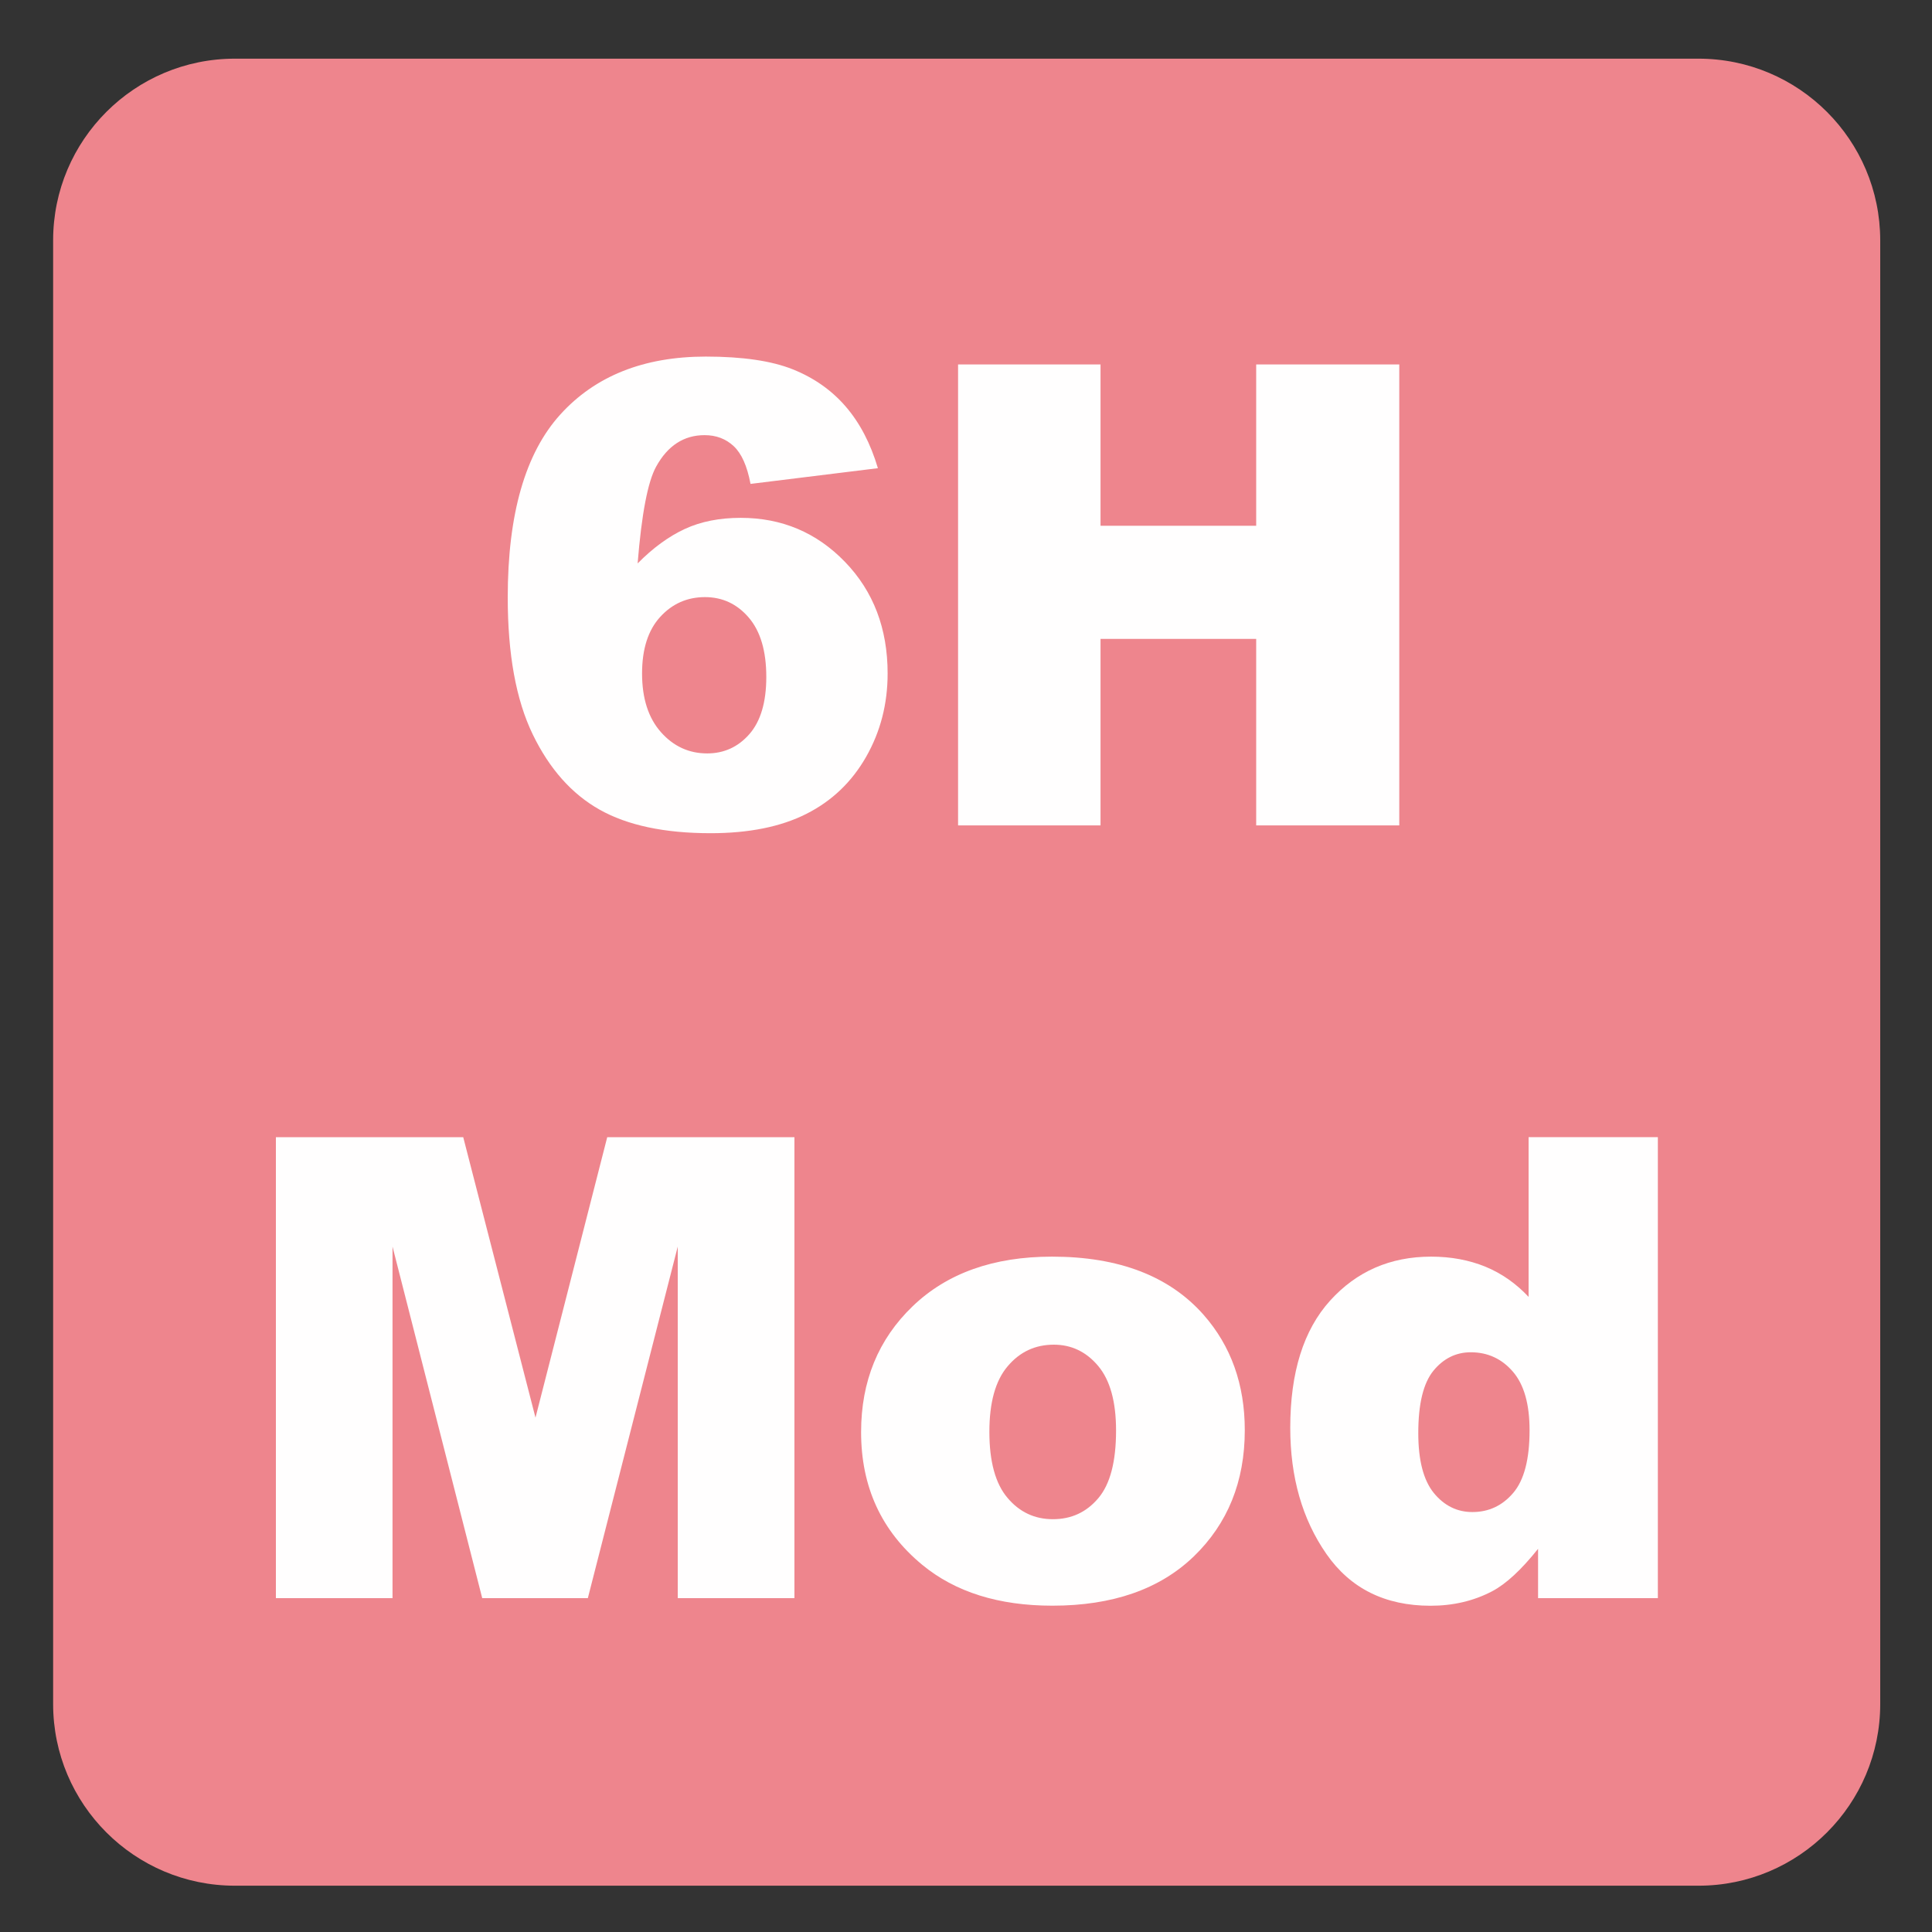
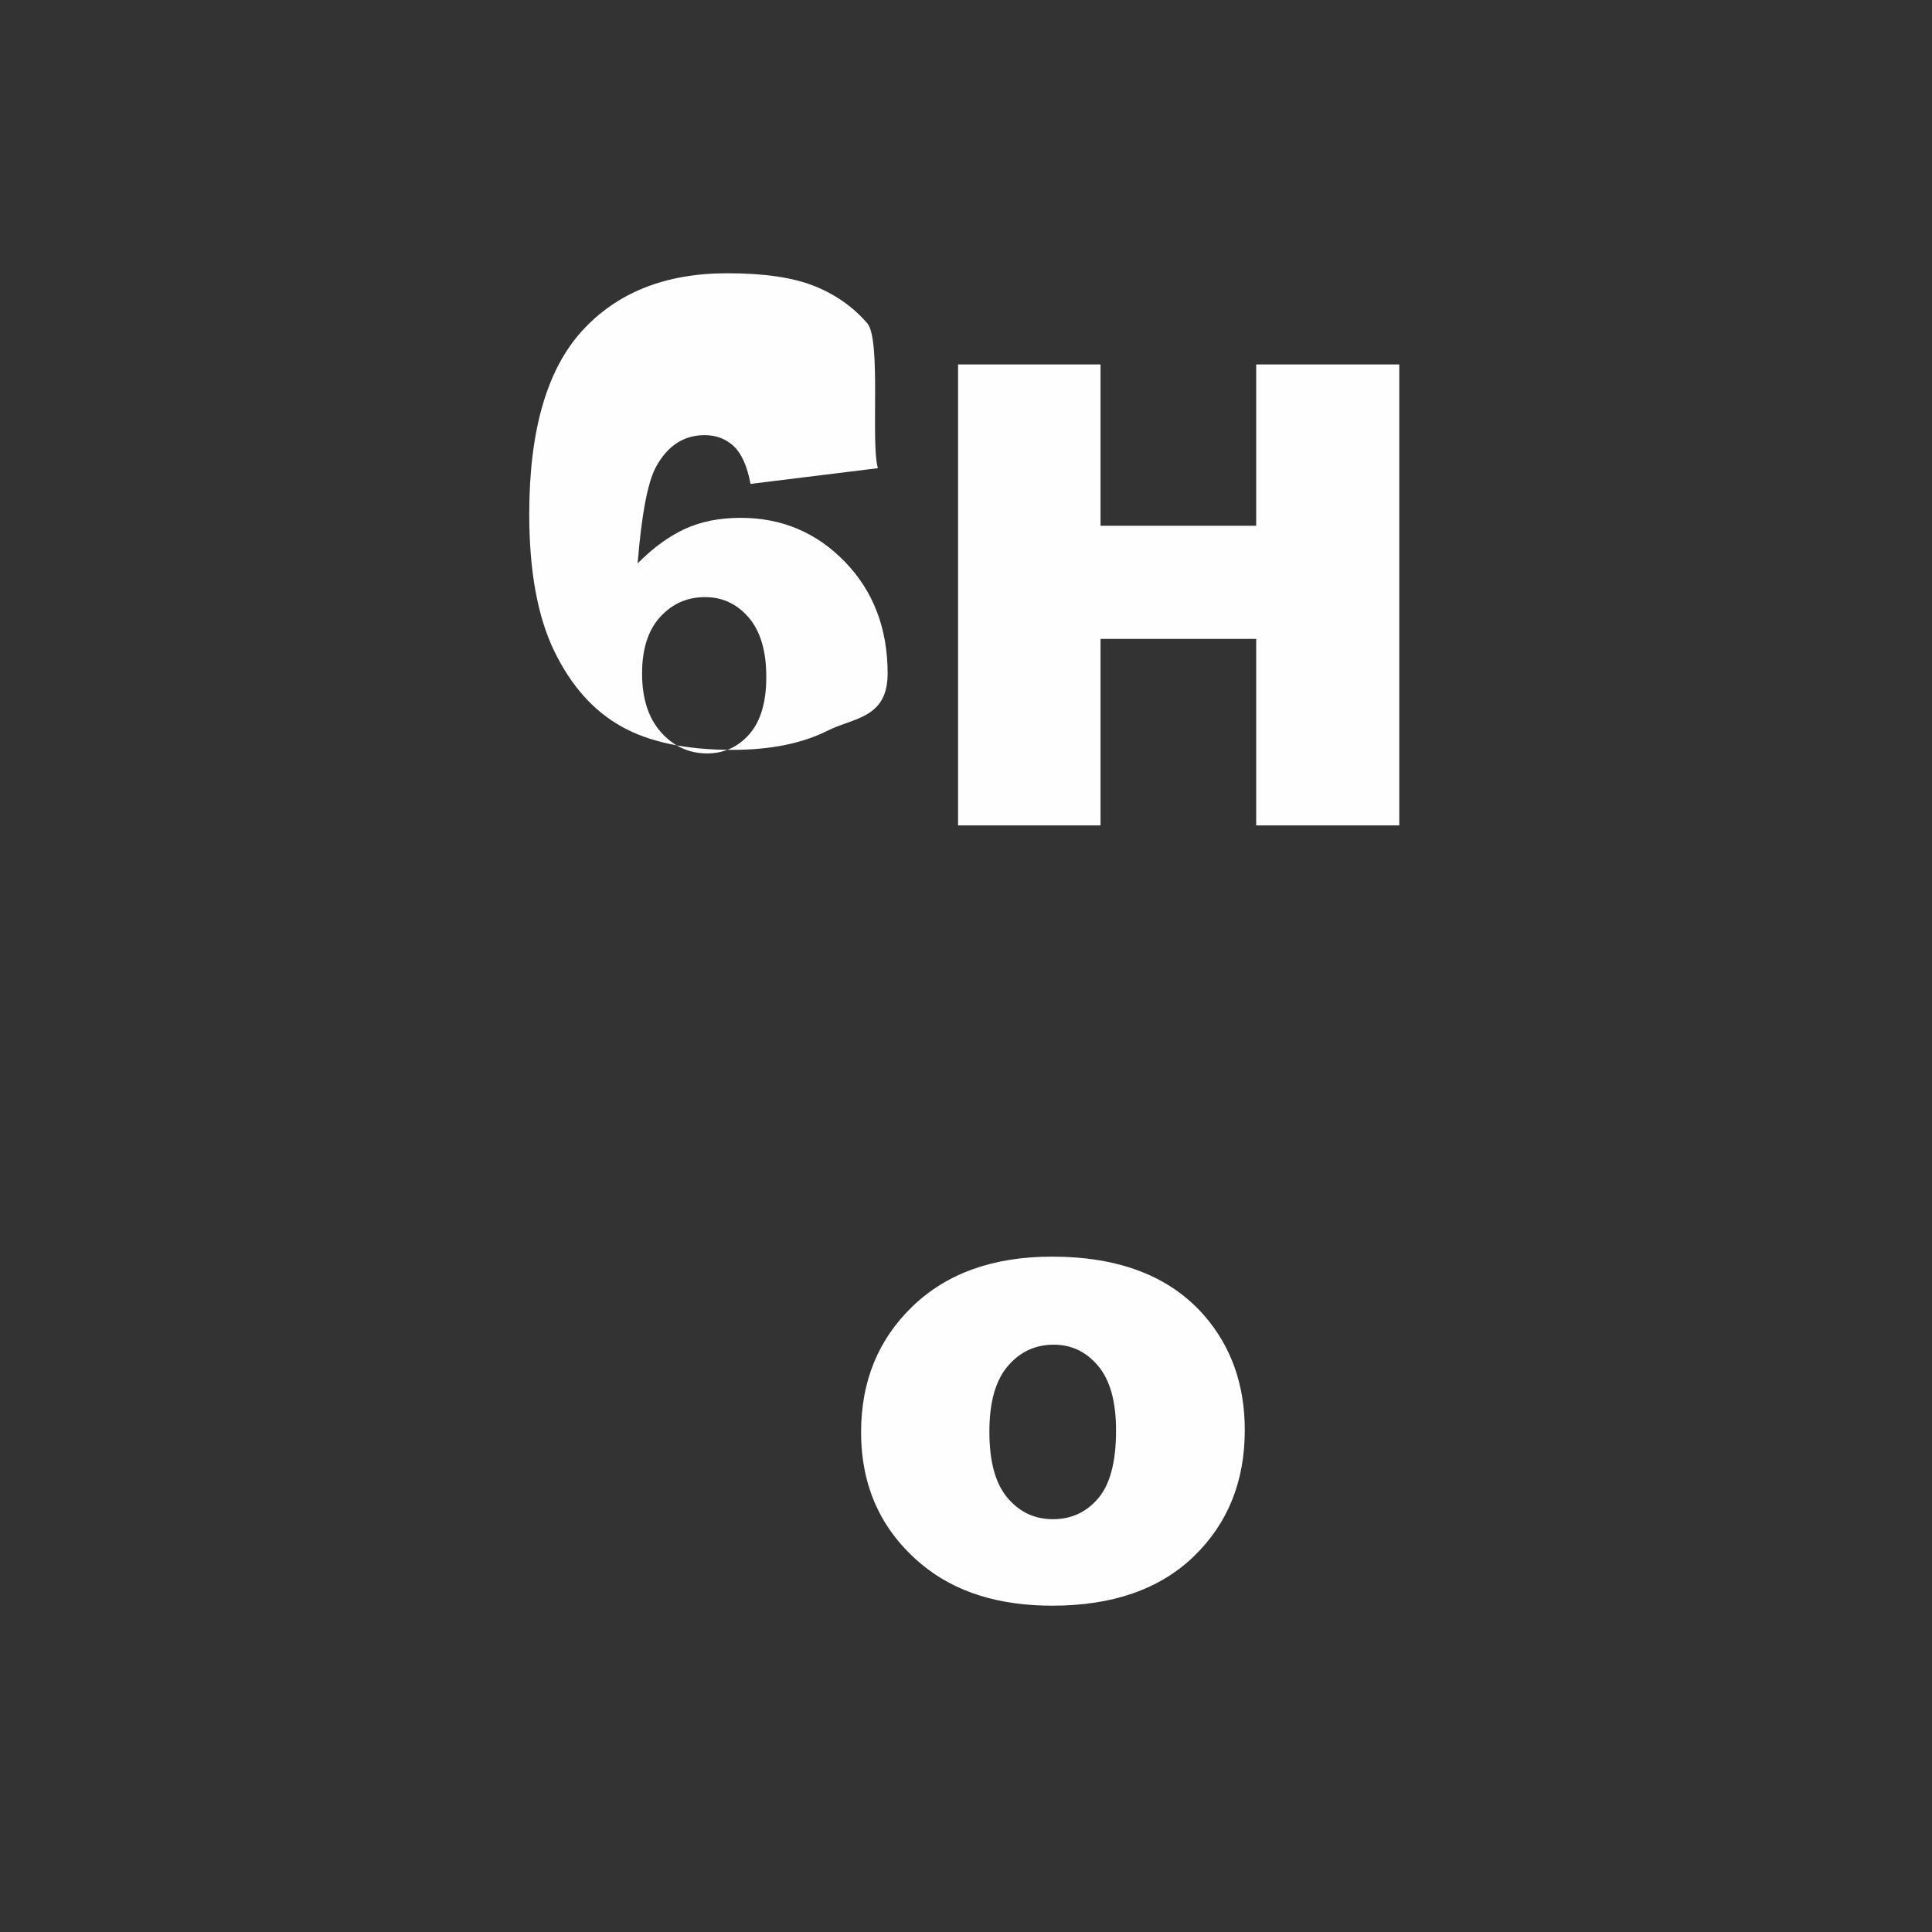
<svg xmlns="http://www.w3.org/2000/svg" version="1.1" id="Layer_1" x="0px" y="0px" viewBox="0 0 30 30" style="enable-background:new 0 0 30 30;" xml:space="preserve">
  <rect x="0" y="0" width="30" height="30" fill="#333333" stroke="none" />
  <g id="_x31_0080000037_x5F_6H_x5F_Mod.svg">
    <g>
-       <path style="fill:#EE858D;" d="M26.374,0.911H3.647c-1.557,0-2.822,1.263-2.822,2.821V26.46c0,1.556,1.265,2.821,2.822,2.821    h22.728c1.557,0,2.821-1.265,2.821-2.821V3.732C29.195,2.174,27.931,0.911,26.374,0.911" />
-     </g>
+       </g>
    <g>
-       <path style="fill:#FFFEFE;" d="M13.632,7.27l-1.978,0.244c-0.052-0.277-0.139-0.472-0.261-0.586s-0.272-0.171-0.452-0.171    c-0.322,0-0.573,0.163-0.752,0.488c-0.13,0.234-0.226,0.736-0.288,1.504c0.238-0.241,0.482-0.419,0.732-0.535    s0.541-0.173,0.869-0.173c0.638,0,1.178,0.228,1.619,0.684s0.662,1.034,0.662,1.733c0,0.472-0.111,0.903-0.334,1.294    s-0.532,0.686-0.928,0.886s-0.891,0.3-1.487,0.3c-0.716,0-1.291-0.122-1.724-0.366s-0.779-0.634-1.038-1.169    s-0.388-1.244-0.388-2.126c0-1.292,0.272-2.239,0.815-2.839s1.297-0.901,2.261-0.901c0.57,0,1.02,0.066,1.35,0.198    s0.604,0.325,0.823,0.579S13.518,6.886,13.632,7.27z M9.97,10.458c0,0.387,0.098,0.691,0.293,0.911s0.435,0.33,0.718,0.33    c0.26,0,0.479-0.099,0.654-0.298s0.264-0.495,0.264-0.889c0-0.404-0.091-0.711-0.273-0.923s-0.409-0.317-0.679-0.317    c-0.277,0-0.509,0.103-0.696,0.308S9.97,10.077,9.97,10.458z" />
+       <path style="fill:#FFFEFE;" d="M13.632,7.27l-1.978,0.244c-0.052-0.277-0.139-0.472-0.261-0.586s-0.272-0.171-0.452-0.171    c-0.322,0-0.573,0.163-0.752,0.488c-0.13,0.234-0.226,0.736-0.288,1.504c0.238-0.241,0.482-0.419,0.732-0.535    s0.541-0.173,0.869-0.173c0.638,0,1.178,0.228,1.619,0.684s0.662,1.034,0.662,1.733s-0.532,0.686-0.928,0.886s-0.891,0.3-1.487,0.3c-0.716,0-1.291-0.122-1.724-0.366s-0.779-0.634-1.038-1.169    s-0.388-1.244-0.388-2.126c0-1.292,0.272-2.239,0.815-2.839s1.297-0.901,2.261-0.901c0.57,0,1.02,0.066,1.35,0.198    s0.604,0.325,0.823,0.579S13.518,6.886,13.632,7.27z M9.97,10.458c0,0.387,0.098,0.691,0.293,0.911s0.435,0.33,0.718,0.33    c0.26,0,0.479-0.099,0.654-0.298s0.264-0.495,0.264-0.889c0-0.404-0.091-0.711-0.273-0.923s-0.409-0.317-0.679-0.317    c-0.277,0-0.509,0.103-0.696,0.308S9.97,10.077,9.97,10.458z" />
      <path style="fill:#FFFEFE;" d="M14.877,5.659h2.212v2.505h2.417V5.659h2.222v7.158h-2.222V9.921h-2.417v2.896h-2.212    C14.877,12.817,14.877,5.659,14.877,5.659z" />
-       <path style="fill:#FFFEFE;" d="M4.284,17.658h2.909l1.122,4.355l1.114-4.355h2.907v7.158h-1.812v-5.459l-1.396,5.459h-1.64    l-1.393-5.459v5.459H4.284V17.658z" />
      <path style="fill:#FFFEFE;" d="M13.371,22.238c0-0.791,0.267-1.442,0.801-1.955s1.255-0.77,2.163-0.77    c1.039,0,1.823,0.302,2.354,0.903c0.427,0.485,0.64,1.083,0.64,1.792c0,0.798-0.265,1.451-0.793,1.961    c-0.529,0.509-1.261,0.764-2.195,0.764c-0.833,0-1.507-0.211-2.021-0.635C13.687,23.775,13.371,23.088,13.371,22.238z     M15.363,22.233c0,0.463,0.094,0.805,0.281,1.025c0.187,0.222,0.422,0.332,0.705,0.332c0.287,0,0.521-0.108,0.706-0.327    c0.184-0.218,0.275-0.567,0.275-1.05c0-0.449-0.093-0.783-0.278-1.003s-0.415-0.33-0.688-0.33c-0.289,0-0.528,0.111-0.717,0.335    C15.457,21.438,15.363,21.778,15.363,22.233z" />
-       <path style="fill:#FFFEFE;" d="M25.743,17.658v7.158h-1.86V24.05c-0.26,0.326-0.498,0.546-0.713,0.659    c-0.286,0.15-0.605,0.225-0.957,0.225c-0.706,0-1.246-0.269-1.618-0.806c-0.373-0.537-0.56-1.189-0.56-1.958    c0-0.859,0.206-1.517,0.618-1.973c0.411-0.455,0.935-0.684,1.569-0.684c0.31,0,0.59,0.053,0.843,0.156    c0.252,0.104,0.476,0.261,0.671,0.469v-2.48H25.743z M23.751,22.209c0-0.406-0.086-0.71-0.259-0.91    c-0.172-0.2-0.391-0.301-0.654-0.301c-0.23,0-0.425,0.097-0.581,0.288c-0.156,0.192-0.234,0.515-0.234,0.967    c0,0.424,0.081,0.733,0.242,0.931c0.161,0.196,0.36,0.295,0.598,0.295c0.254,0,0.466-0.099,0.635-0.298    C23.667,22.982,23.751,22.658,23.751,22.209z" />
    </g>
  </g>
  <g id="Layer_1_00000034784069052927068550000015869215533311744924_">
</g>
</svg>